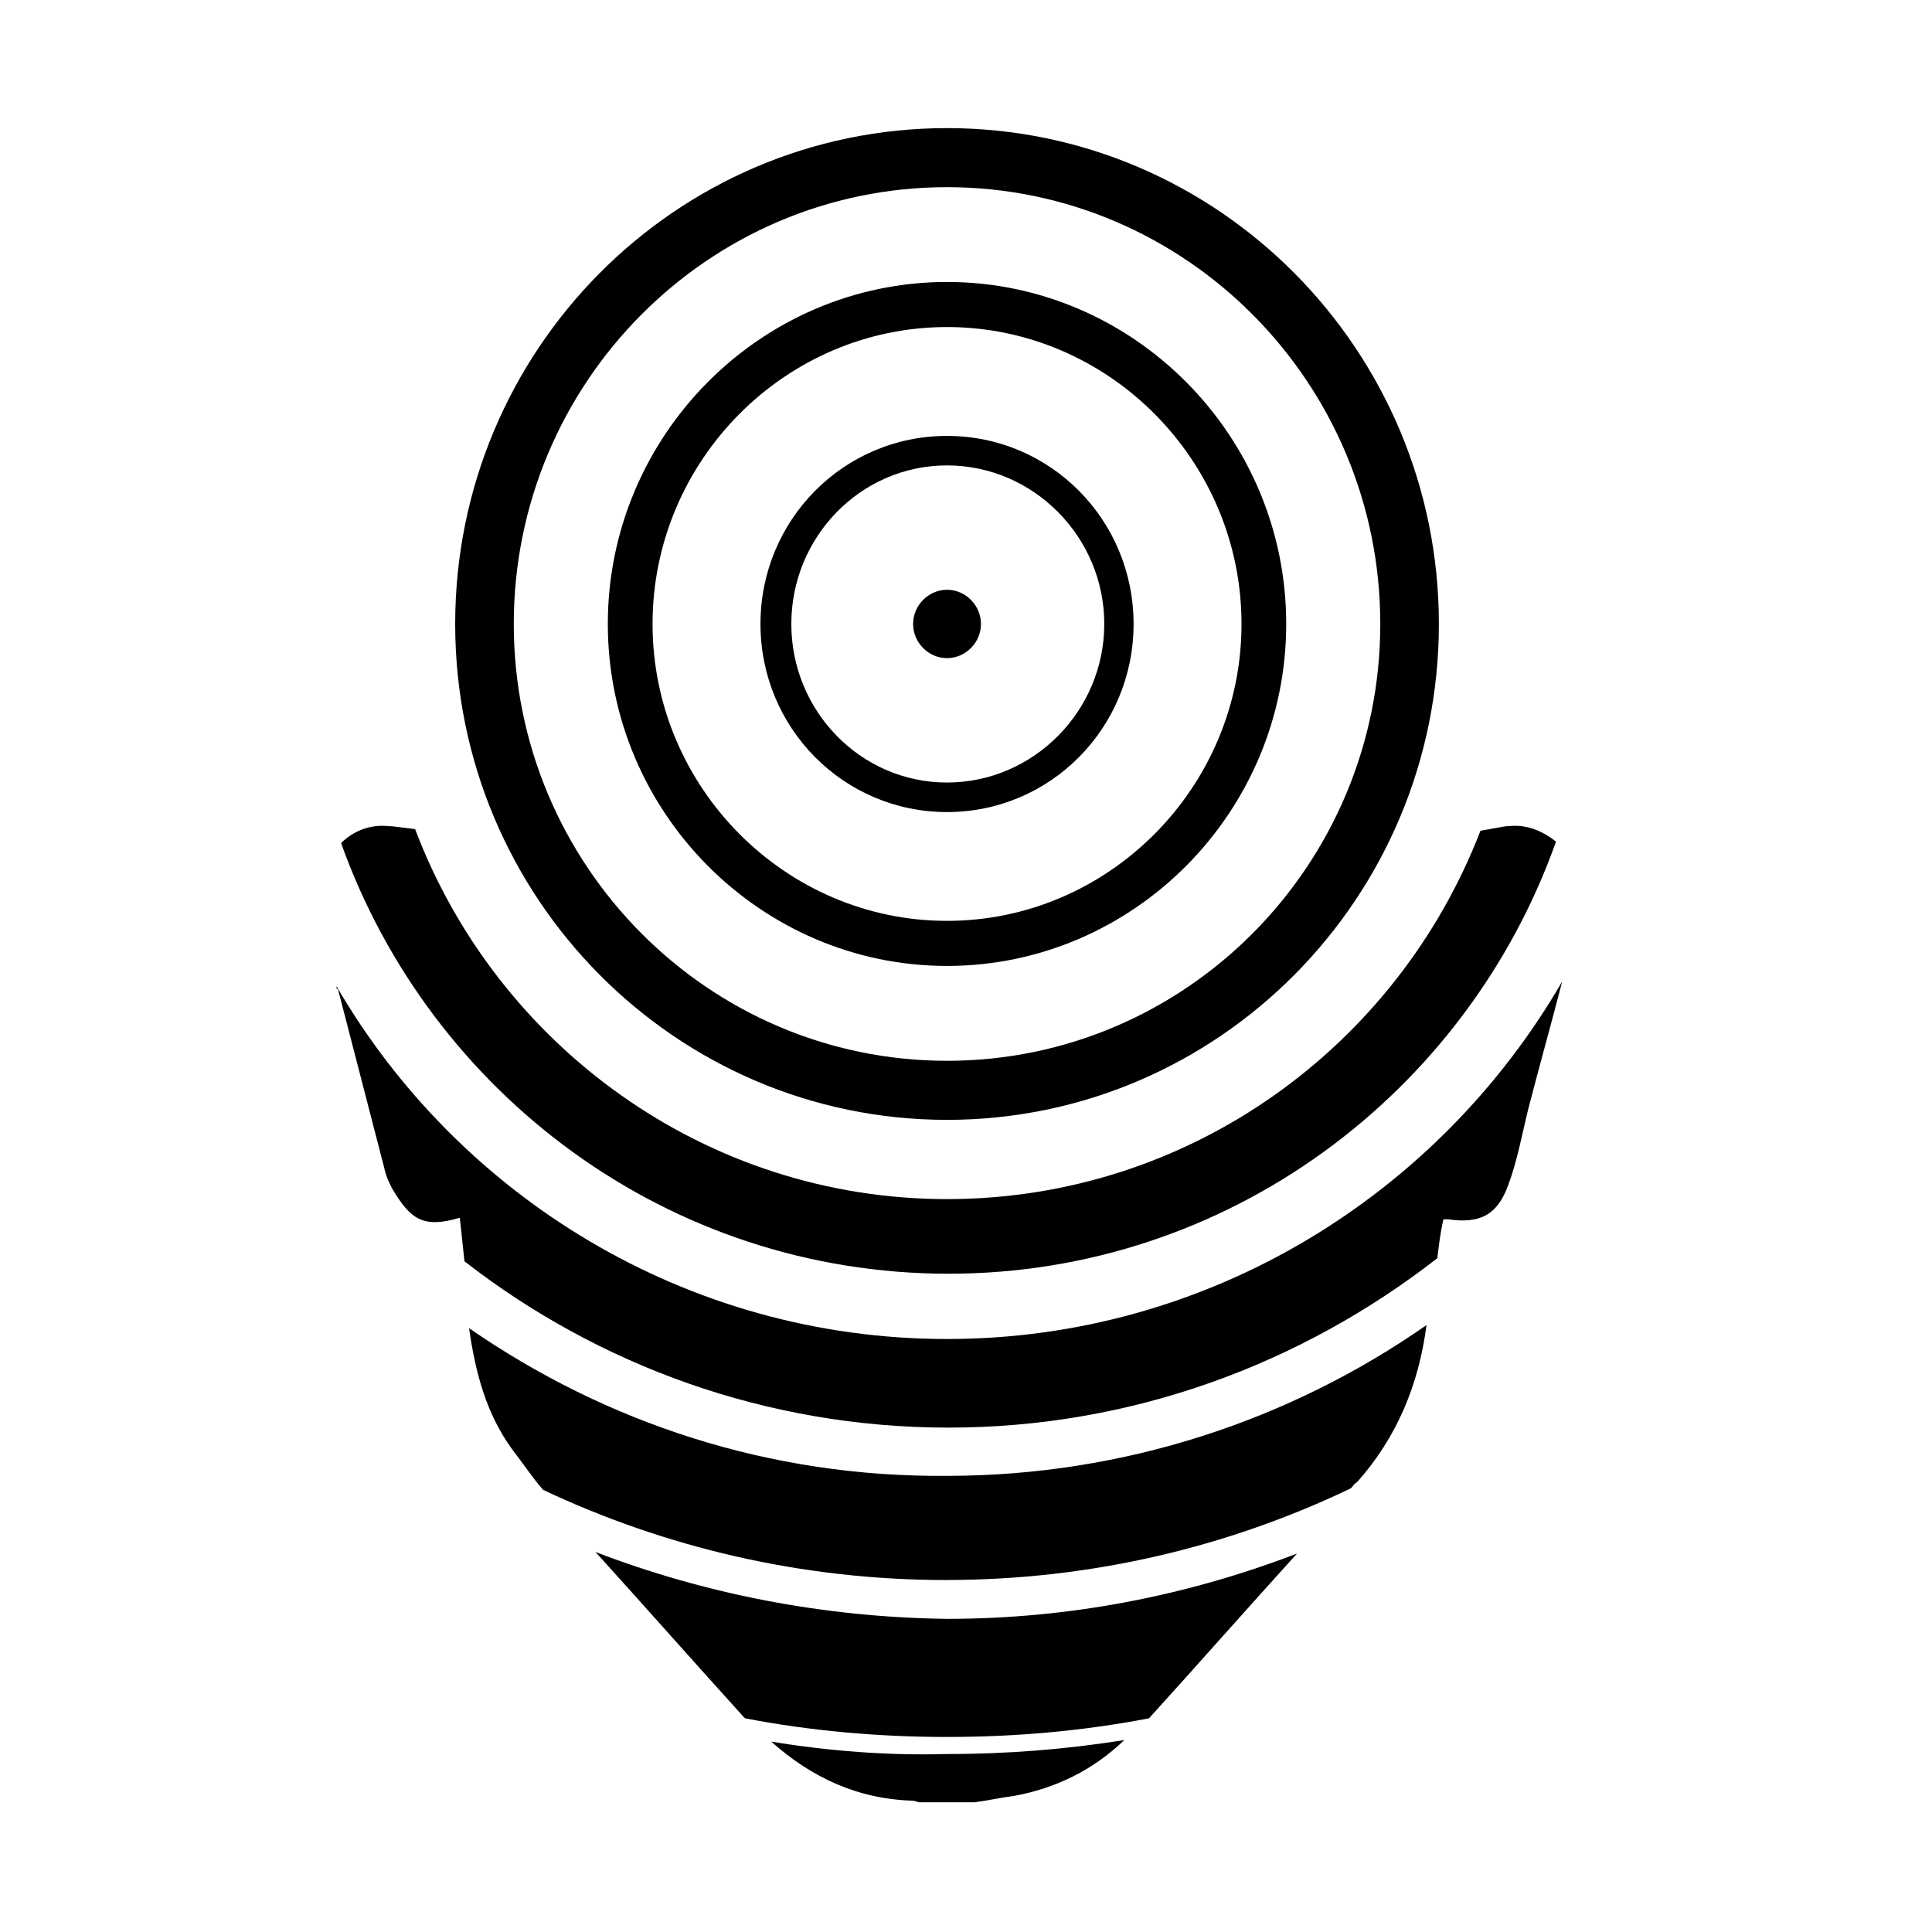
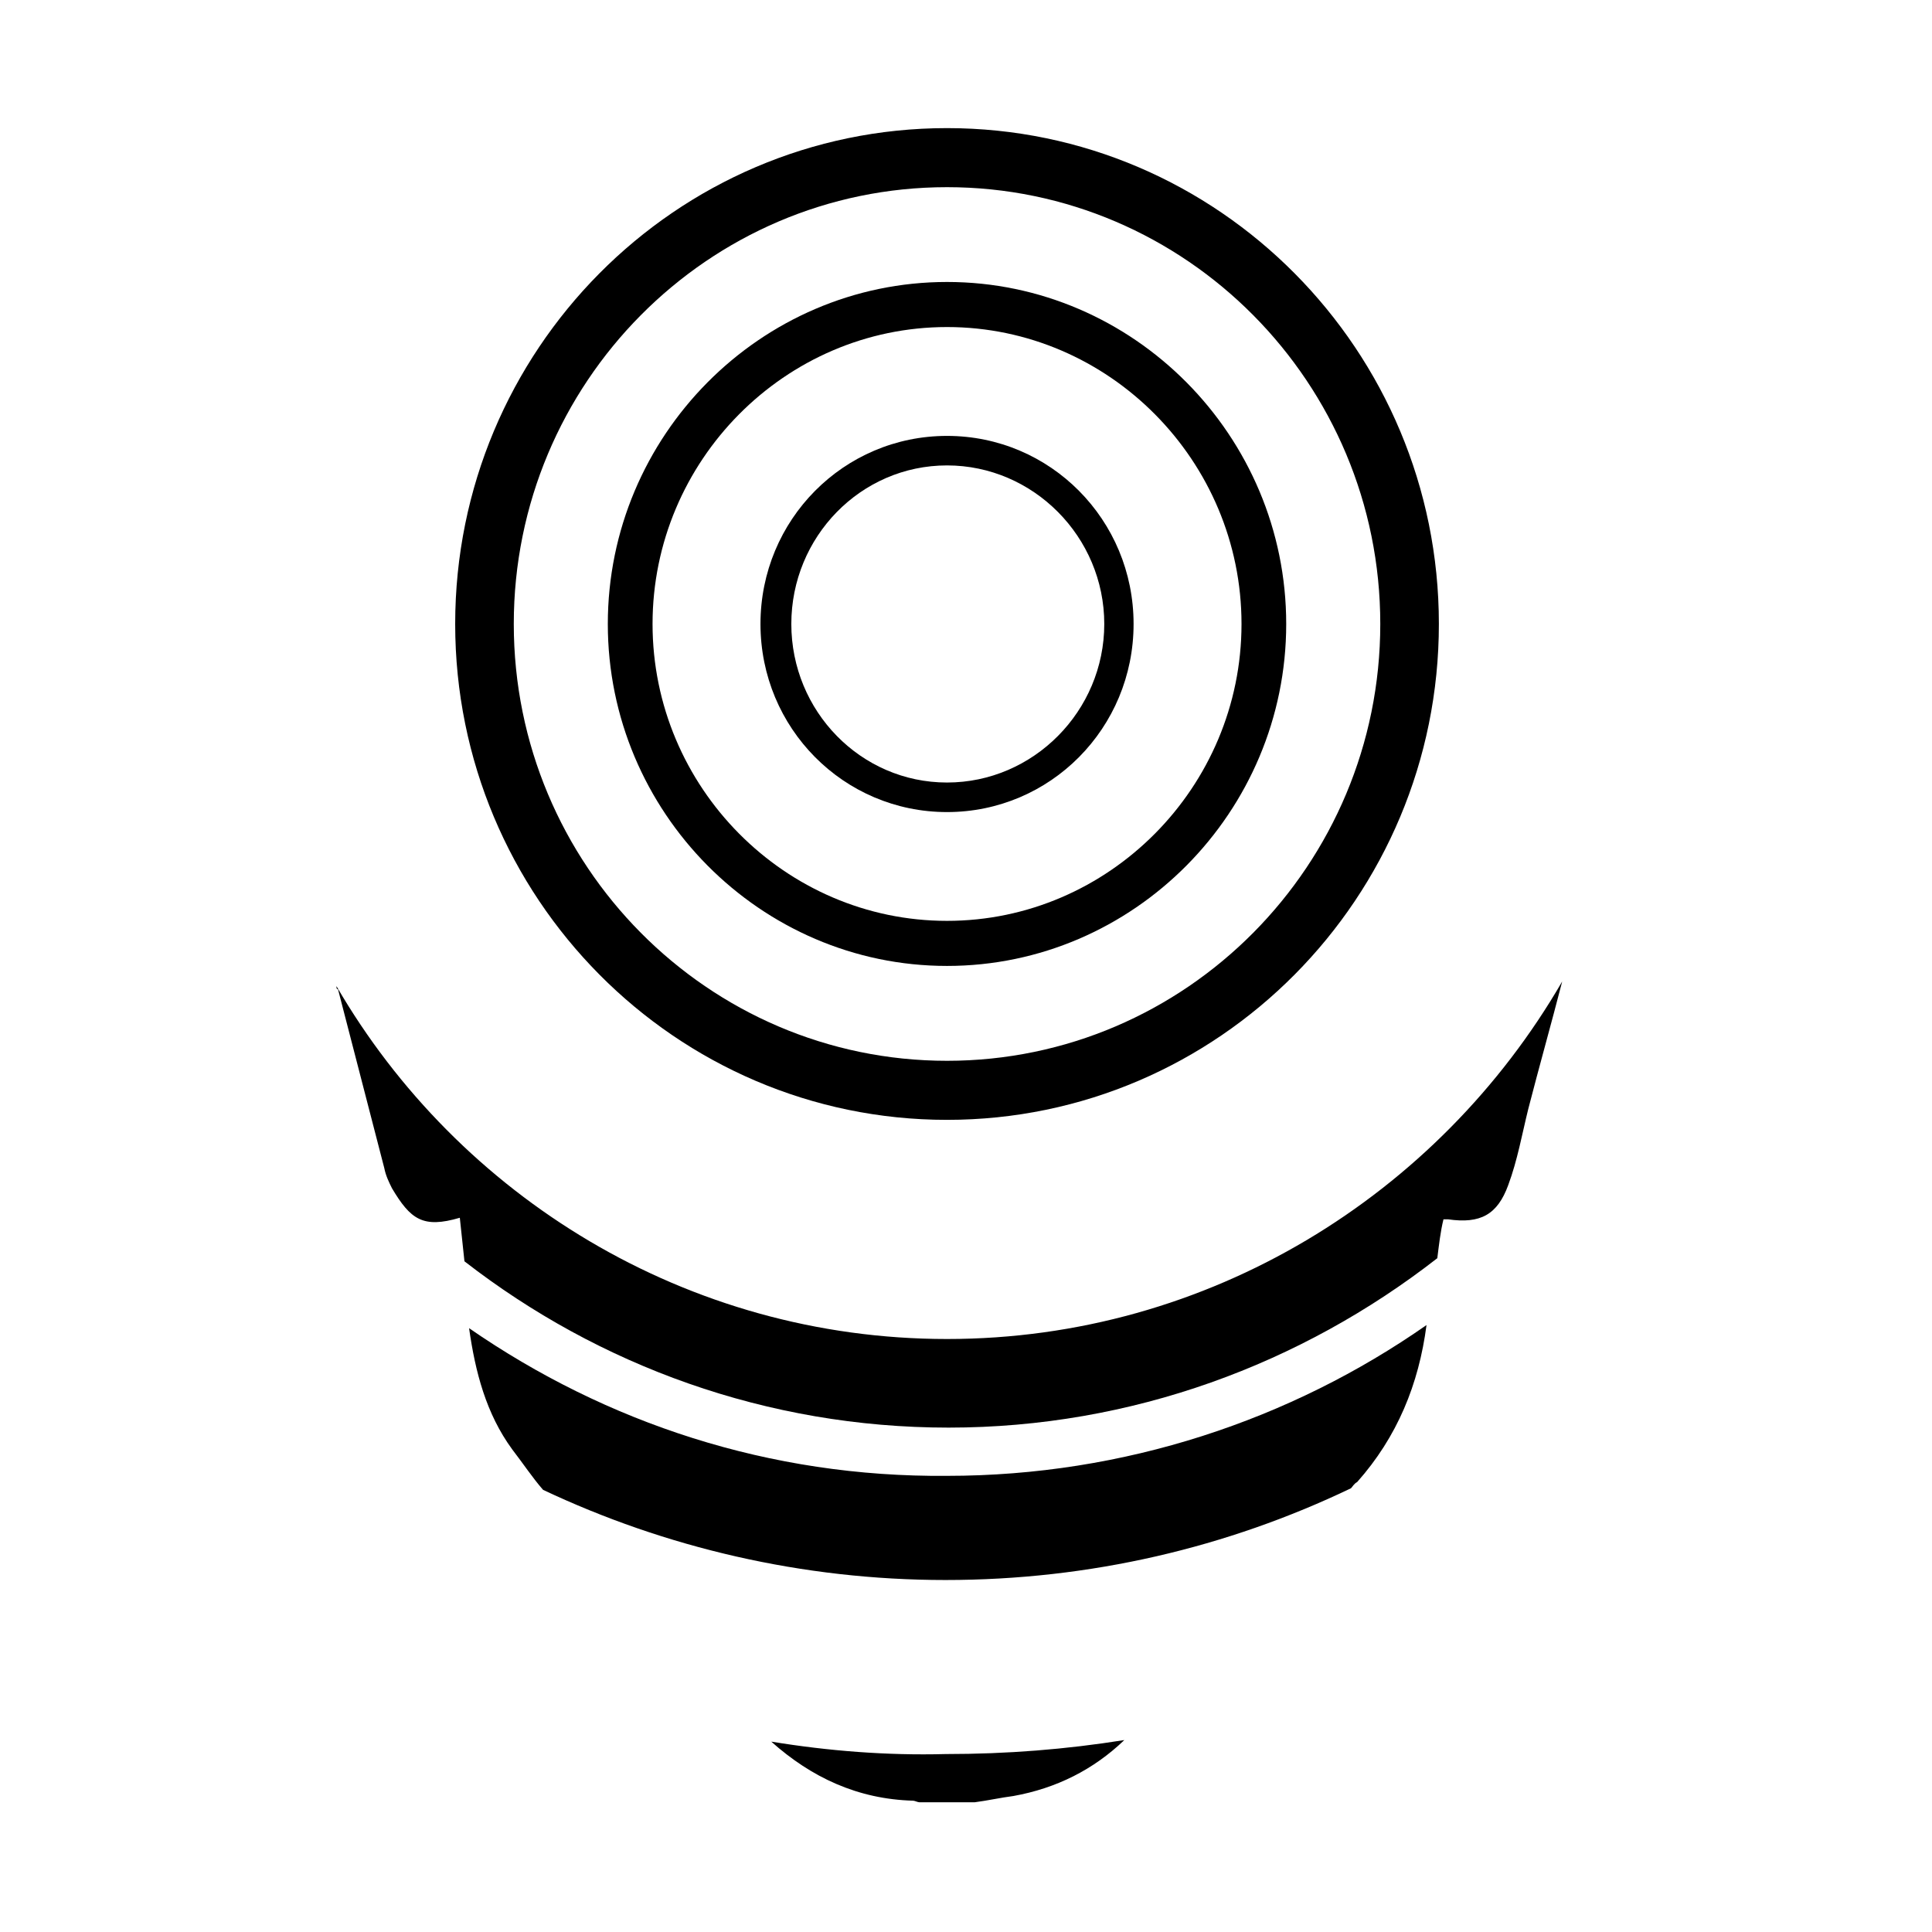
<svg xmlns="http://www.w3.org/2000/svg" width="58" height="58" viewBox="-7 0 58 56" fill="none">
  <path d="M7.082 38.873C7.267 40.179 7.591 41.439 8.378 42.513C8.702 42.933 8.979 43.353 9.303 43.726C12.96 45.453 17.079 46.433 21.384 46.433C25.735 46.433 29.854 45.453 33.557 43.679C33.603 43.633 33.65 43.539 33.742 43.493C34.946 42.139 35.594 40.553 35.825 38.779C31.752 41.626 26.753 43.306 21.43 43.306C16.107 43.353 11.201 41.719 7.082 38.873Z" fill="black" />
  <path d="M21.43 32.619C29.577 32.619 36.196 25.946 36.196 17.732C36.196 9.519 29.577 2.846 21.43 2.846C13.284 2.846 6.665 9.519 6.665 17.732C6.665 25.946 13.284 32.619 21.43 32.619ZM21.43 4.619C28.605 4.619 34.437 10.499 34.437 17.732C34.437 24.966 28.605 30.846 21.43 30.846C14.256 30.846 8.424 24.966 8.424 17.732C8.424 10.499 14.256 4.619 21.43 4.619Z" fill="black" />
-   <path d="M38.325 23.798C38.139 23.798 37.769 23.891 37.445 23.938C34.946 30.425 28.697 34.998 21.43 34.998C14.164 34.998 7.915 30.378 5.462 23.891C5.092 23.845 4.768 23.798 4.629 23.798C4.12 23.751 3.61 23.938 3.24 24.311C5.925 31.825 13.053 37.238 21.477 37.238C29.854 37.238 37.029 31.825 39.713 24.265C39.297 23.938 38.834 23.751 38.325 23.798Z" fill="black" />
  <path d="M21.43 39.198C13.608 39.198 6.758 34.905 3.101 28.605C3.101 28.651 3.101 28.698 3.147 28.698C3.61 30.471 4.073 32.291 4.536 34.065C4.582 34.298 4.675 34.485 4.767 34.672C5.323 35.605 5.693 35.885 6.804 35.558C6.85 35.978 6.897 36.445 6.943 36.865C10.97 39.992 16.015 41.858 21.477 41.858C26.985 41.858 32.076 39.945 36.149 36.772C36.196 36.398 36.242 35.978 36.334 35.605C36.381 35.605 36.427 35.605 36.473 35.605C37.445 35.745 37.954 35.465 38.278 34.578C38.556 33.831 38.695 33.038 38.88 32.291C39.204 31.032 39.574 29.725 39.898 28.465C36.196 34.858 29.299 39.198 21.43 39.198Z" fill="black" />
-   <path d="M21.43 18.758C21.986 18.758 22.449 18.292 22.449 17.732C22.449 17.172 21.986 16.705 21.43 16.705C20.875 16.705 20.412 17.172 20.412 17.732C20.412 18.292 20.875 18.758 21.43 18.758Z" fill="black" />
  <path d="M21.43 23.379C24.532 23.379 27.031 20.859 27.031 17.732C27.031 14.606 24.532 12.086 21.43 12.086C18.329 12.086 15.83 14.606 15.83 17.732C15.83 20.859 18.329 23.379 21.43 23.379ZM21.43 12.972C24.022 12.972 26.151 15.119 26.151 17.732C26.151 20.346 24.022 22.492 21.43 22.492C18.838 22.492 16.756 20.346 16.756 17.732C16.756 15.119 18.838 12.972 21.43 12.972Z" fill="black" />
  <path d="M21.43 27.998C27.031 27.998 31.613 23.378 31.613 17.732C31.613 12.085 27.031 7.465 21.43 7.465C15.83 7.465 11.247 12.085 11.247 17.732C11.247 23.378 15.83 27.998 21.43 27.998ZM21.43 8.818C26.29 8.818 30.271 12.832 30.271 17.732C30.271 22.631 26.29 26.645 21.43 26.645C16.57 26.645 12.59 22.631 12.59 17.732C12.59 12.832 16.57 8.818 21.43 8.818Z" fill="black" />
-   <path d="M10.877 45.592C12.358 47.225 13.839 48.905 15.32 50.538C15.32 50.538 15.32 50.538 15.367 50.585C17.311 50.959 19.347 51.145 21.43 51.145C23.513 51.145 25.55 50.959 27.494 50.585C28.975 48.952 30.456 47.272 31.937 45.639C28.651 46.898 25.133 47.599 21.43 47.599C17.727 47.552 14.163 46.852 10.877 45.592Z" fill="black" />
  <path d="M16.154 51.285C17.357 52.358 18.746 53.012 20.412 53.058C20.458 53.058 20.551 53.105 20.597 53.105C21.153 53.105 21.708 53.105 22.264 53.105C22.634 53.058 23.05 52.965 23.421 52.918C24.717 52.685 25.828 52.125 26.753 51.238C24.994 51.518 23.235 51.658 21.384 51.658C19.625 51.705 17.866 51.565 16.154 51.285Z" fill="black" />
</svg>